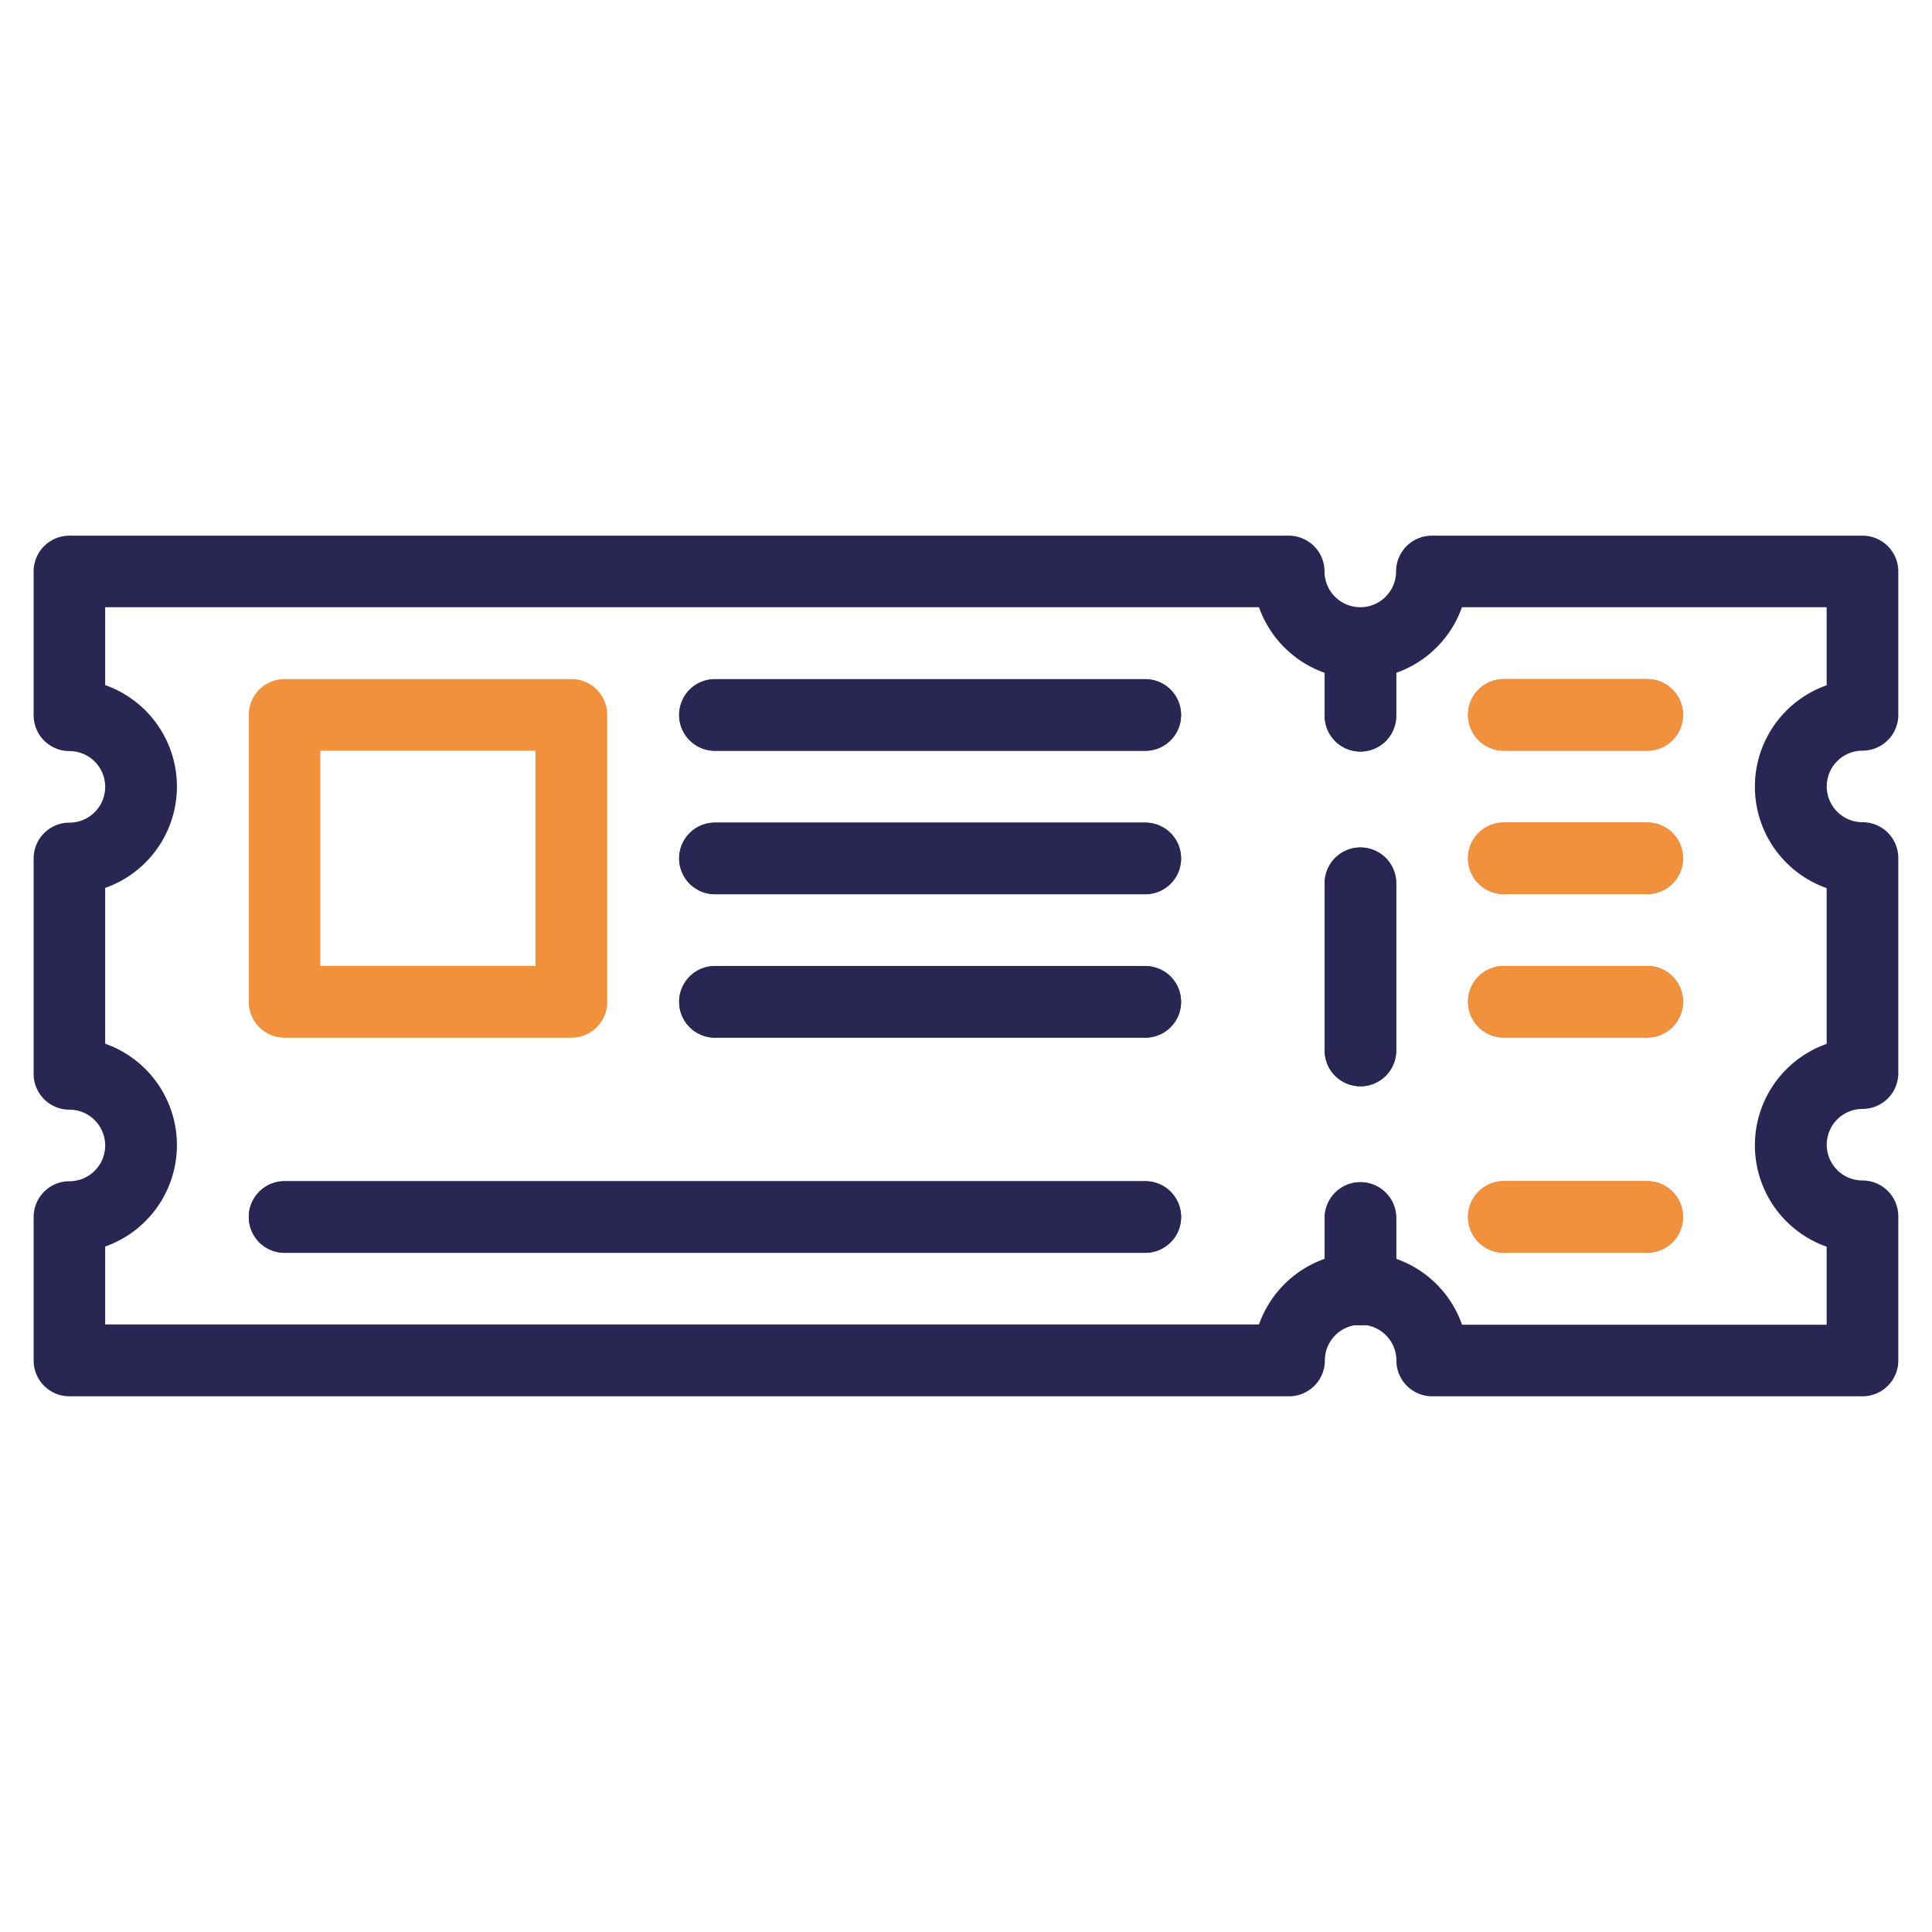
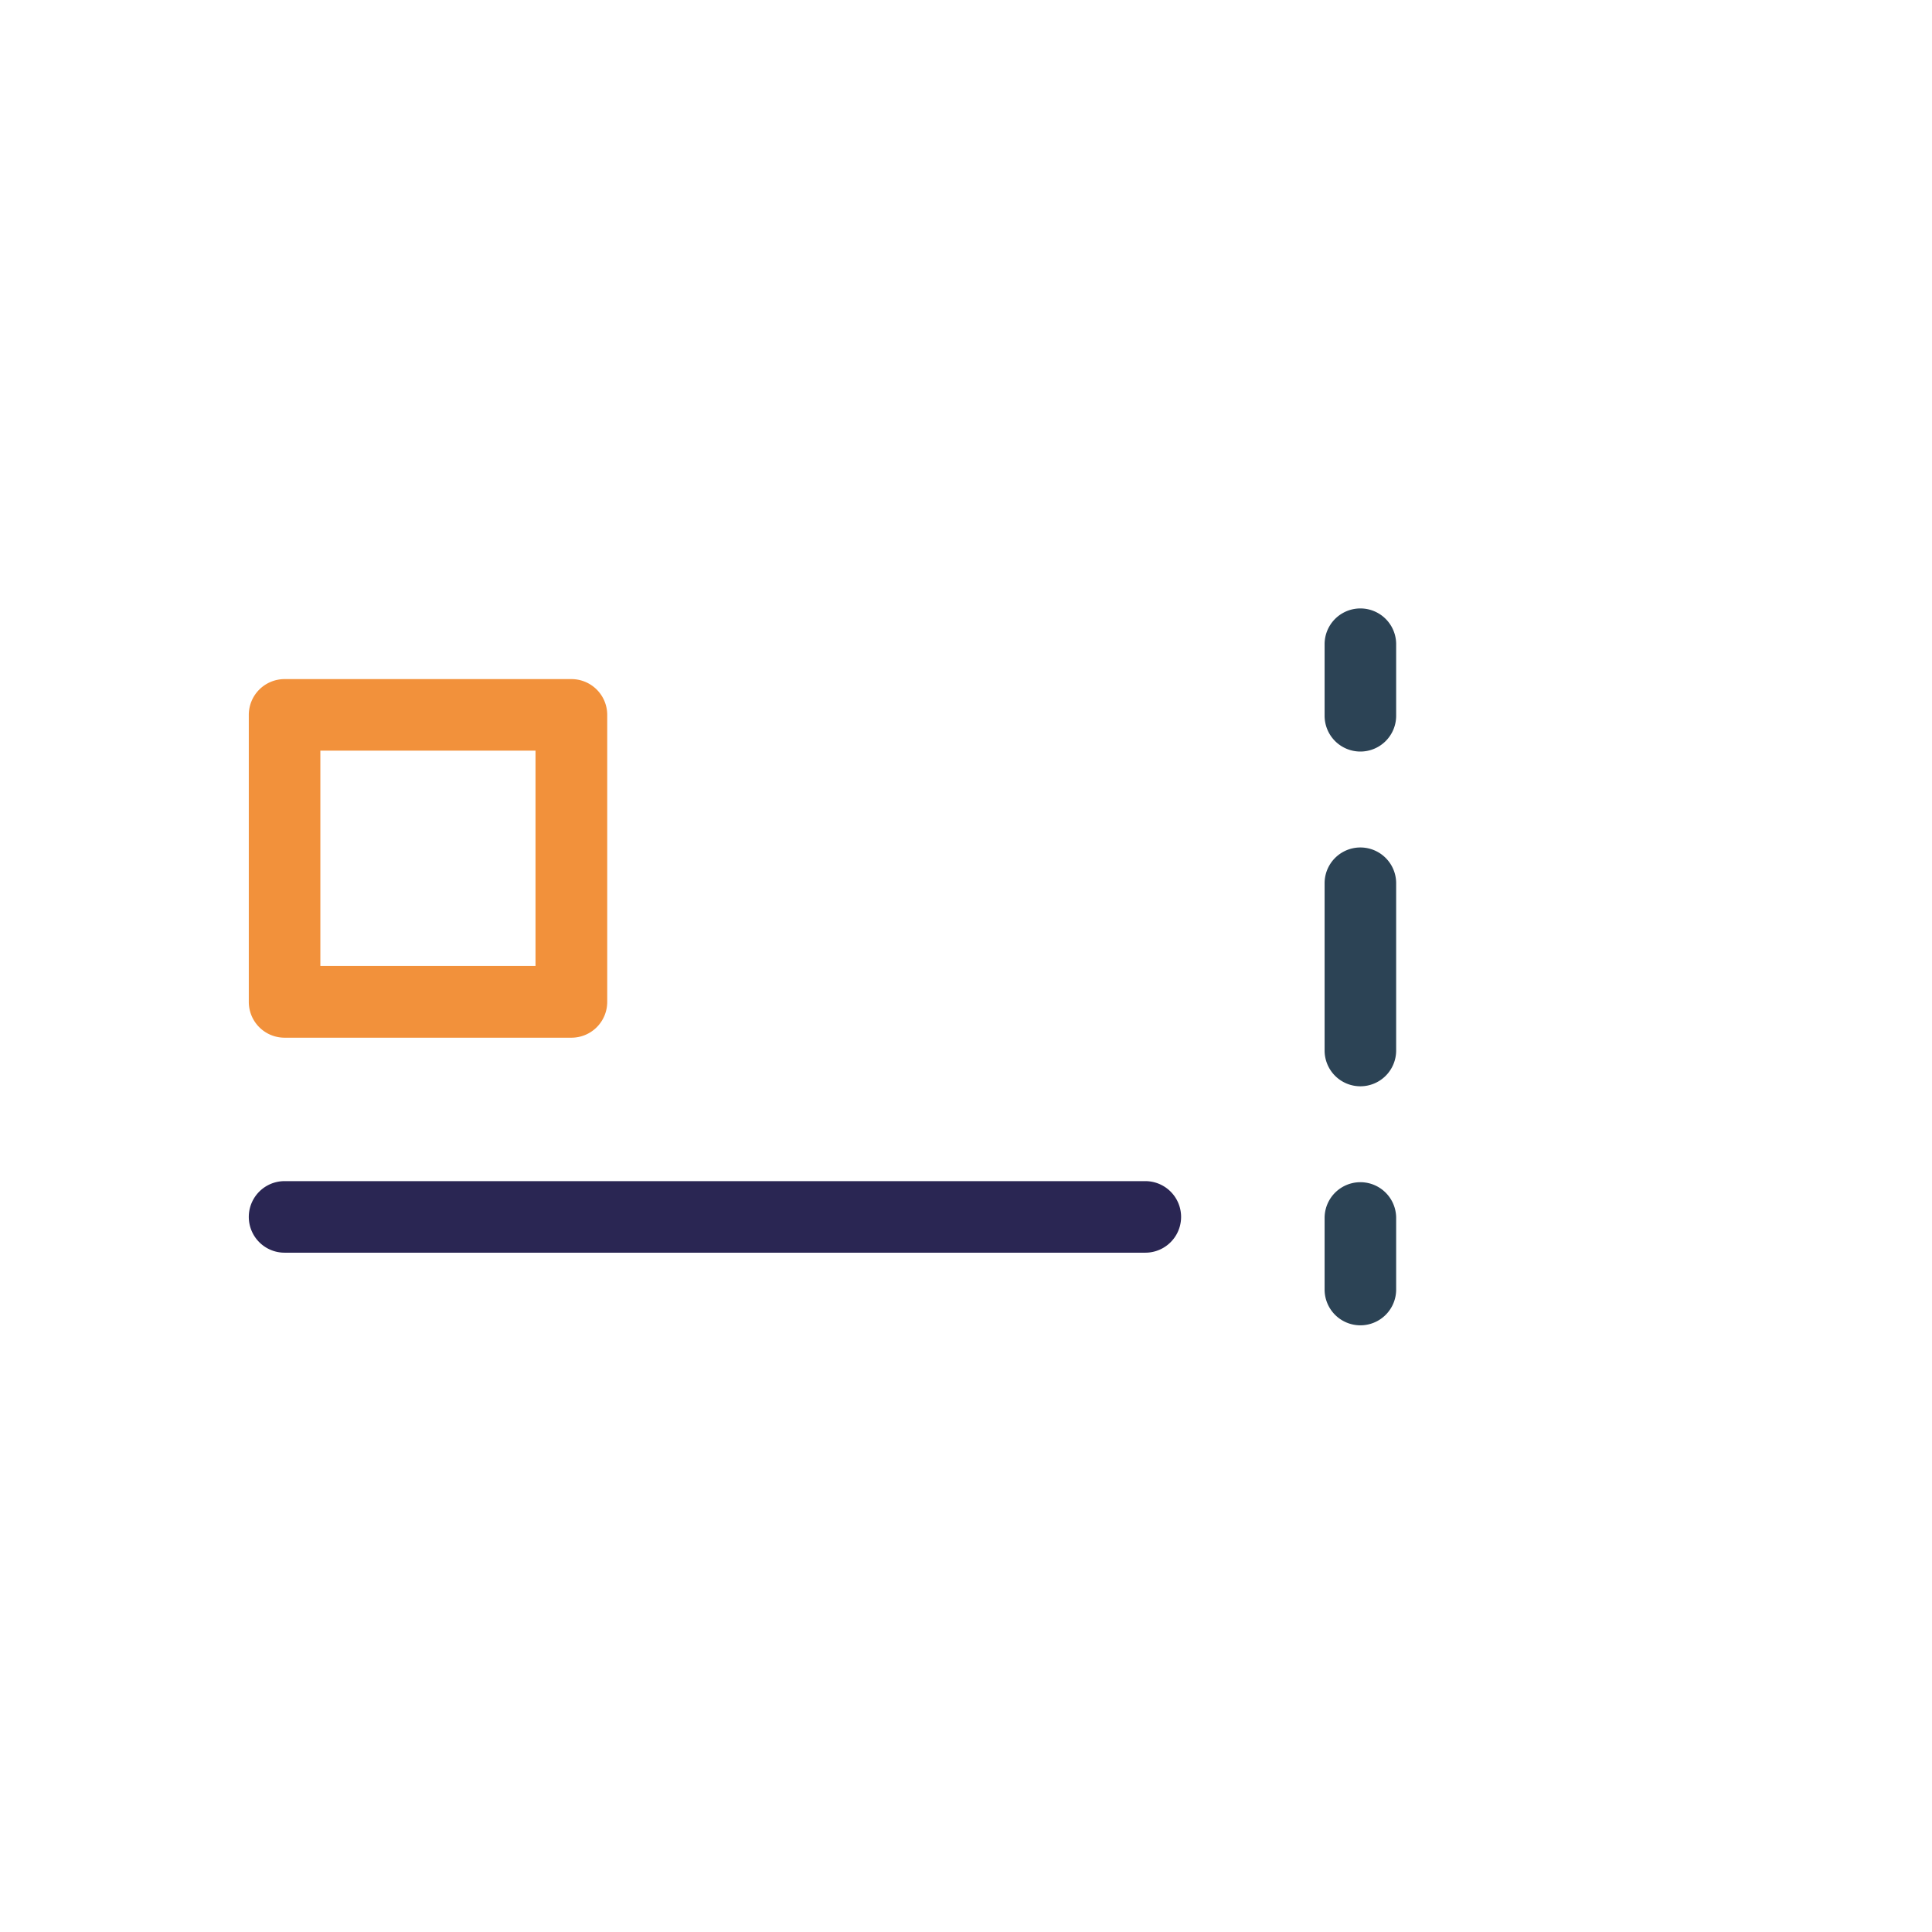
<svg xmlns="http://www.w3.org/2000/svg" width="54" height="54" viewBox="0 0 54 54">
  <defs>
    <style>.a{fill:none;}.b{fill:#2c4355;}.c{fill:#2a2653;}.d{fill:#f2913b;}.e{fill:#f15743;}</style>
  </defs>
  <g transform="translate(-461 -6994)">
    <g transform="translate(-212 3677)">
      <rect class="a" width="54" height="54" transform="translate(673 3317)" />
    </g>
    <g transform="translate(458.94 6998.972)">
      <path class="b" d="M22,15.019a1,1,0,0,1-1-1v-2a1,1,0,0,1,2,0v2A1,1,0,0,1,22,15.019Zm0,9.356a1,1,0,0,1-1-1V18.7a1,1,0,0,1,2,0v4.677A1,1,0,0,1,22,24.375Zm0,6.681a1,1,0,0,1-1-1v-2a1,1,0,0,1,2,0v2A1,1,0,0,1,22,31.056Z" transform="translate(18.083 1.015)" />
-       <path class="c" d="M54.118,34.055H42.09a1,1,0,0,1-1-1,1,1,0,1,0-2,0,1,1,0,0,1-1,1H4a1,1,0,0,1-1-1V29.044a1,1,0,0,1,1-1,1,1,0,1,0,0-2,1,1,0,0,1-1-1V19.021a1,1,0,0,1,1-1,1,1,0,1,0,0-2,1,1,0,0,1-1-1V11a1,1,0,0,1,1-1H38.081a1,1,0,0,1,1,1,1,1,0,0,0,2,0,1,1,0,0,1,1-1H54.118a1,1,0,0,1,1,1v4.009a1,1,0,0,1-1,1,1,1,0,1,0,0,2,1,1,0,0,1,1,1v6.014a1,1,0,0,1-1,1,1,1,0,1,0,0,2,1,1,0,0,1,1,1v4.009A1,1,0,0,1,54.118,34.055Zm-11.2-2H53.115V29.874a3.006,3.006,0,0,1,0-5.669V19.851a3.006,3.006,0,0,1,0-5.669V12H42.922a3.009,3.009,0,0,1-5.673,0H5v2.177a3.006,3.006,0,0,1,0,5.669V24.2a3.006,3.006,0,0,1,0,5.669v2.177H37.249a3.009,3.009,0,0,1,5.673,0Z" transform="translate(0)" />
      <path class="d" d="M15.021,22.023H7a1,1,0,0,1-1-1V13a1,1,0,0,1,1-1h8.018a1,1,0,0,1,1,1v8.018A1,1,0,0,1,15.021,22.023ZM8,20.018h6.014V14H8Z" transform="translate(3.014 2.009)" />
-       <path class="b" d="M25.03,14H13a1,1,0,1,1,0-2H25.03a1,1,0,1,1,0,2Zm0,4.009H13a1,1,0,1,1,0-2H25.03a1,1,0,1,1,0,2Zm0,4.009H13a1,1,0,1,1,0-2H25.03a1,1,0,1,1,0,2Z" transform="translate(9.041 2.009)" />
-       <path class="e" d="M28.012,14H24a1,1,0,0,1,0-2h4.009a1,1,0,0,1,0,2Zm0,4.009H24a1,1,0,0,1,0-2h4.009a1,1,0,0,1,0,2Zm0,4.009H24a1,1,0,1,1,0-2h4.009a1,1,0,1,1,0,2Zm0,6.014H24a1,1,0,0,1,0-2h4.009a1,1,0,0,1,0,2Z" transform="translate(20.092 2.009)" />
-       <path class="c" d="M31.058,29.031H7a1,1,0,0,1,0-2H31.058a1,1,0,0,1,0,2Zm6.014-14.012a1,1,0,0,1-1-1v-2a1,1,0,0,1,2,0v2A1,1,0,0,1,37.071,15.019Zm0,9.356a1,1,0,0,1-1-1V18.7a1,1,0,0,1,2,0v4.677A1,1,0,0,1,37.071,24.375Zm0,6.681a1,1,0,0,1-1-1v-2a1,1,0,1,1,2,0v2A1,1,0,0,1,37.071,31.056ZM31.058,15H19.03a1,1,0,1,1,0-2H31.058a1,1,0,0,1,0,2Zm0,4.009H19.03a1,1,0,0,1,0-2H31.058a1,1,0,0,1,0,2Zm0,4.009H19.03a1,1,0,1,1,0-2H31.058a1,1,0,0,1,0,2Z" transform="translate(3.014 1.015)" />
-       <path class="d" d="M28.012,14H24a1,1,0,0,1,0-2h4.009a1,1,0,0,1,0,2Zm0,4.009H24a1,1,0,0,1,0-2h4.009a1,1,0,0,1,0,2Zm0,4.009H24a1,1,0,1,1,0-2h4.009a1,1,0,1,1,0,2Zm0,6.014H24a1,1,0,0,1,0-2h4.009a1,1,0,0,1,0,2Z" transform="translate(20.092 2.009)" />
      <path class="c" d="M31.058,21H7a1,1,0,1,1,0-2H31.058a1,1,0,0,1,0,2Z" transform="translate(3.014 9.041)" />
    </g>
  </g>
</svg>